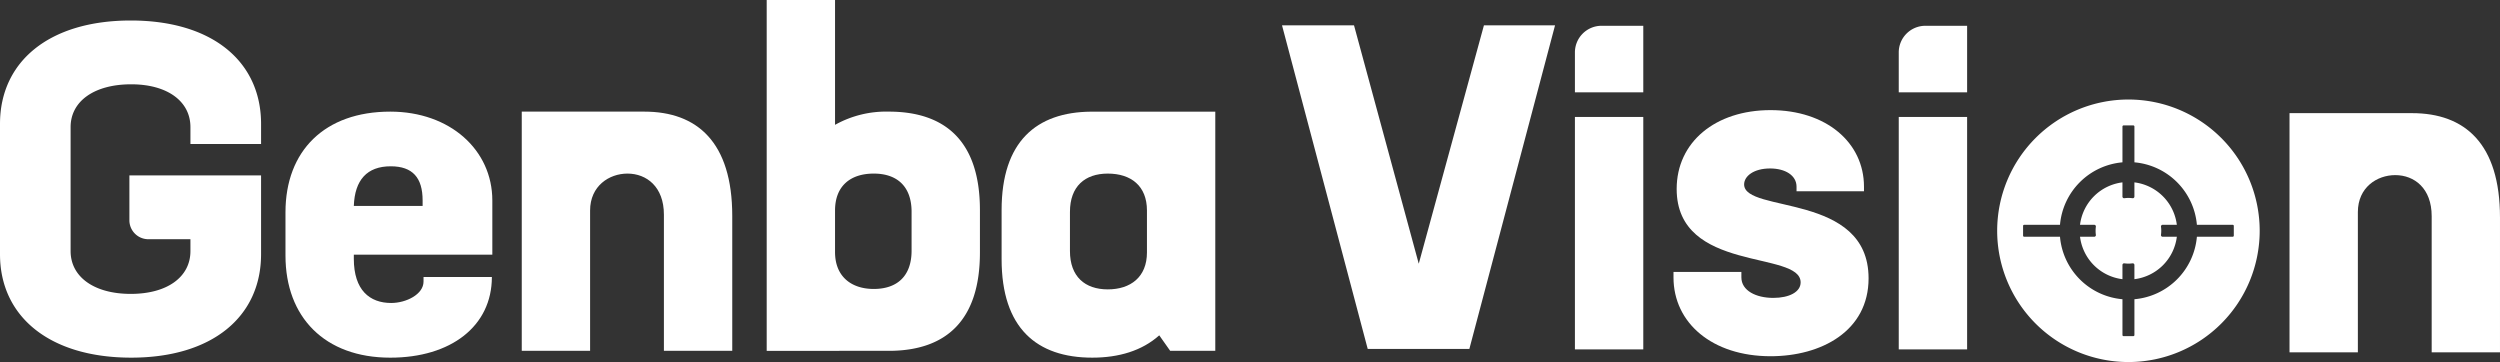
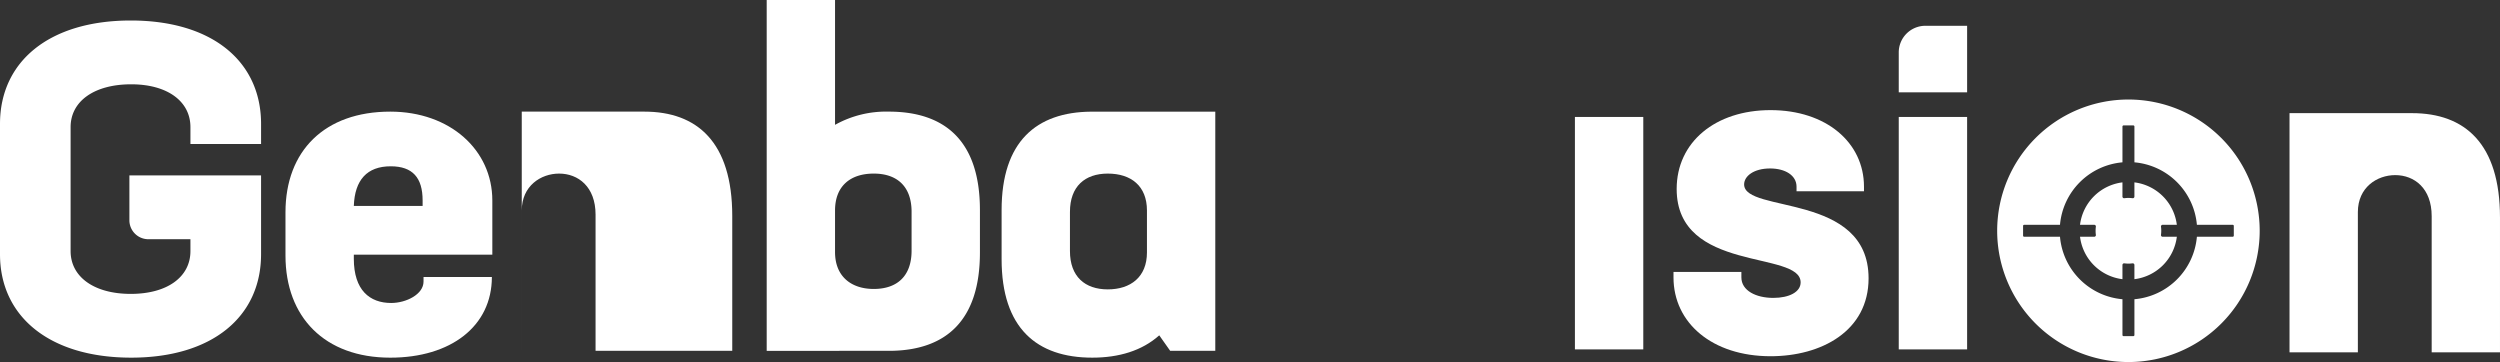
<svg xmlns="http://www.w3.org/2000/svg" width="638.543" height="92.47" viewBox="0 0 638.543 92.47">
  <rect x="0" y="0" width="638.543" height="92.47" fill="#333333" stroke="none" />
  <g transform="translate(-101.16 -105.558)">
    <g>
      <path d="M149.8,142.331v-4.3c0-6.634-5.934-10.94-15.128-10.94-9.426,0-15.478,4.306-15.478,10.94v31.653c0,6.633,6.052,10.939,15.361,10.939s15.245-4.306,15.245-10.939v-3.026H139.048a4.838,4.838,0,0,1-4.838-4.838V150.361h33.631v20.132c0,15.943-12.452,26.416-33.166,26.416-20.831,0-33.515-10.473-33.515-26.416V137.211c0-15.943,12.568-26.417,33.4-26.417s33.283,10.474,33.283,26.417v5.12Z" fill="#ffffff" />
      <path d="M226.91,156.761v13.848H191.533v1.048c0,8.03,4.072,11.288,9.542,11.288,3.84,0,8.263-2.211,8.263-5.47v-1.163h17.455c0,12.568-10.473,20.6-25.95,20.6-16.758,0-26.766-10.357-26.766-26.067V159.787c0-15.71,10.008-25.718,26.766-25.718C216.087,134.069,226.91,143.844,226.91,156.761Zm-17.805,1.4v-1.4c0-5.818-2.56-8.728-8.146-8.728-6.052,0-9.193,3.492-9.426,10.125Z" fill="#ffffff" />
-       <path d="M265.73,134.069l-31.305,0v61.091h17.456V159.322c0-6.285,4.888-9.427,9.542-9.427,4.888,0,9.31,3.375,9.31,10.474v34.795H288.19V160.718C288.19,141.865,279.229,134.069,265.73,134.069Z" fill="#ffffff" />
+       <path d="M265.73,134.069l-31.305,0v61.091V159.322c0-6.285,4.888-9.427,9.542-9.427,4.888,0,9.31,3.375,9.31,10.474v34.795H288.19V160.718C288.19,141.865,279.229,134.069,265.73,134.069Z" fill="#ffffff" />
      <path d="M328.175,134.069a26.709,26.709,0,0,0-13.732,3.375V105.558H296.987V195.18l32.143-.022c13.748-.333,22.321-7.818,22.321-25.1V159.205C351.45,141.517,342.489,134.069,328.175,134.069Zm5.819,35.519c0,6.517-3.724,9.775-9.659,9.775-5.7,0-9.892-3.141-9.892-9.426V159.322c0-6.285,3.957-9.427,9.892-9.427s9.659,3.259,9.659,9.775Z" fill="#ffffff" />
      <path d="M379.841,134.079c-14.017.111-22.854,7.683-22.854,25.126v12.568c0,17.573,8.962,25.136,23.159,25.136,6.749,0,12.684-1.745,17.107-5.7l2.792,3.956h11.521V134.072Zm14.27,35.965c0,6.284-4.191,9.426-10.009,9.426s-9.658-3.259-9.658-9.775V159.67c0-6.516,3.839-9.775,9.658-9.775,5.935,0,10.009,3.142,10.009,9.427Z" fill="#ffffff" />
    </g>
    <g>
-       <path d="M463.534,172.915,447,112.033H428.611L450.5,194.684h25.959l21.885-82.651H480.18Z" fill="#ffffff" />
      <rect width="17.461" height="59.369" transform="translate(503.421 135.431)" fill="#ffffff" />
-       <path d="M503.421,118.953v10.192h17.461v-17H510.224A6.8,6.8,0,0,0,503.421,118.953Z" fill="#ffffff" />
      <path d="M546.64,152.66c0-2.1,2.445-4.074,6.635-4.074,3.842,0,6.752,1.746,6.752,4.656v1.164h17.228v-1.164c0-11.292-9.662-19.557-23.863-19.557-14.086,0-23.981,8.149-23.981,20.139,0,21.536,31.663,15.6,31.663,23.864,0,2.445-2.91,3.958-6.984,3.958-4.423,0-8.149-1.863-8.149-5.238v-1.4H528.6v1.4c0,11.64,9.9,20.138,24.8,20.138,12.921,0,25.027-6.4,25.027-19.906C578.419,154.639,546.64,160.11,546.64,152.66Z" fill="#ffffff" />
      <path d="M586.133,118.953v10.192h17.462v-17H592.937A6.8,6.8,0,0,0,586.133,118.953Z" fill="#ffffff" />
      <rect width="17.461" height="59.369" transform="translate(586.133 135.431)" fill="#ffffff" />
      <path d="M717.243,134.458l-31.3,0v61.091H703.4V159.711c0-6.285,4.888-9.426,9.542-9.426,4.888,0,9.31,3.375,9.31,10.473v34.795H739.7V161.108C739.7,142.255,730.742,134.458,717.243,134.458Z" fill="#ffffff" />
      <path d="M644.8,130.978A33.525,33.525,0,1,0,678.323,164.5,33.525,33.525,0,0,0,644.8,130.978Zm26.627,35.052h-9.143a17.549,17.549,0,0,1-15.956,15.956v9.142a.286.286,0,0,1-.285.286h-2.484a.286.286,0,0,1-.286-.286v-9.142a17.548,17.548,0,0,1-15.956-15.956h-9.143a.285.285,0,0,1-.285-.285V163.26a.285.285,0,0,1,.285-.285h9.143a17.55,17.55,0,0,1,15.956-15.956v-9.142a.286.286,0,0,1,.286-.286h2.484a.286.286,0,0,1,.285.286v9.142a17.55,17.55,0,0,1,15.956,15.956h9.143a.285.285,0,0,1,.285.285v2.485A.286.286,0,0,1,671.424,166.03Z" fill="#ffffff" />
      <path d="M653.531,166.03a.424.424,0,0,1-.416-.487,7.884,7.884,0,0,0,0-2.082.424.424,0,0,1,.416-.486h3.63a12.46,12.46,0,0,0-10.836-10.836v3.631a.423.423,0,0,1-.486.415,7.887,7.887,0,0,0-2.082,0,.424.424,0,0,1-.487-.416v-3.63a12.459,12.459,0,0,0-10.836,10.836h3.63a.424.424,0,0,1,.416.486,7.891,7.891,0,0,0,0,2.082.424.424,0,0,1-.416.487h-3.63a12.459,12.459,0,0,0,10.836,10.836v-3.63a.424.424,0,0,1,.487-.416,7.887,7.887,0,0,0,2.082,0,.424.424,0,0,1,.486.416v3.63a12.459,12.459,0,0,0,10.836-10.836Z" fill="#ffffff" />
    </g>
  </g>
</svg>